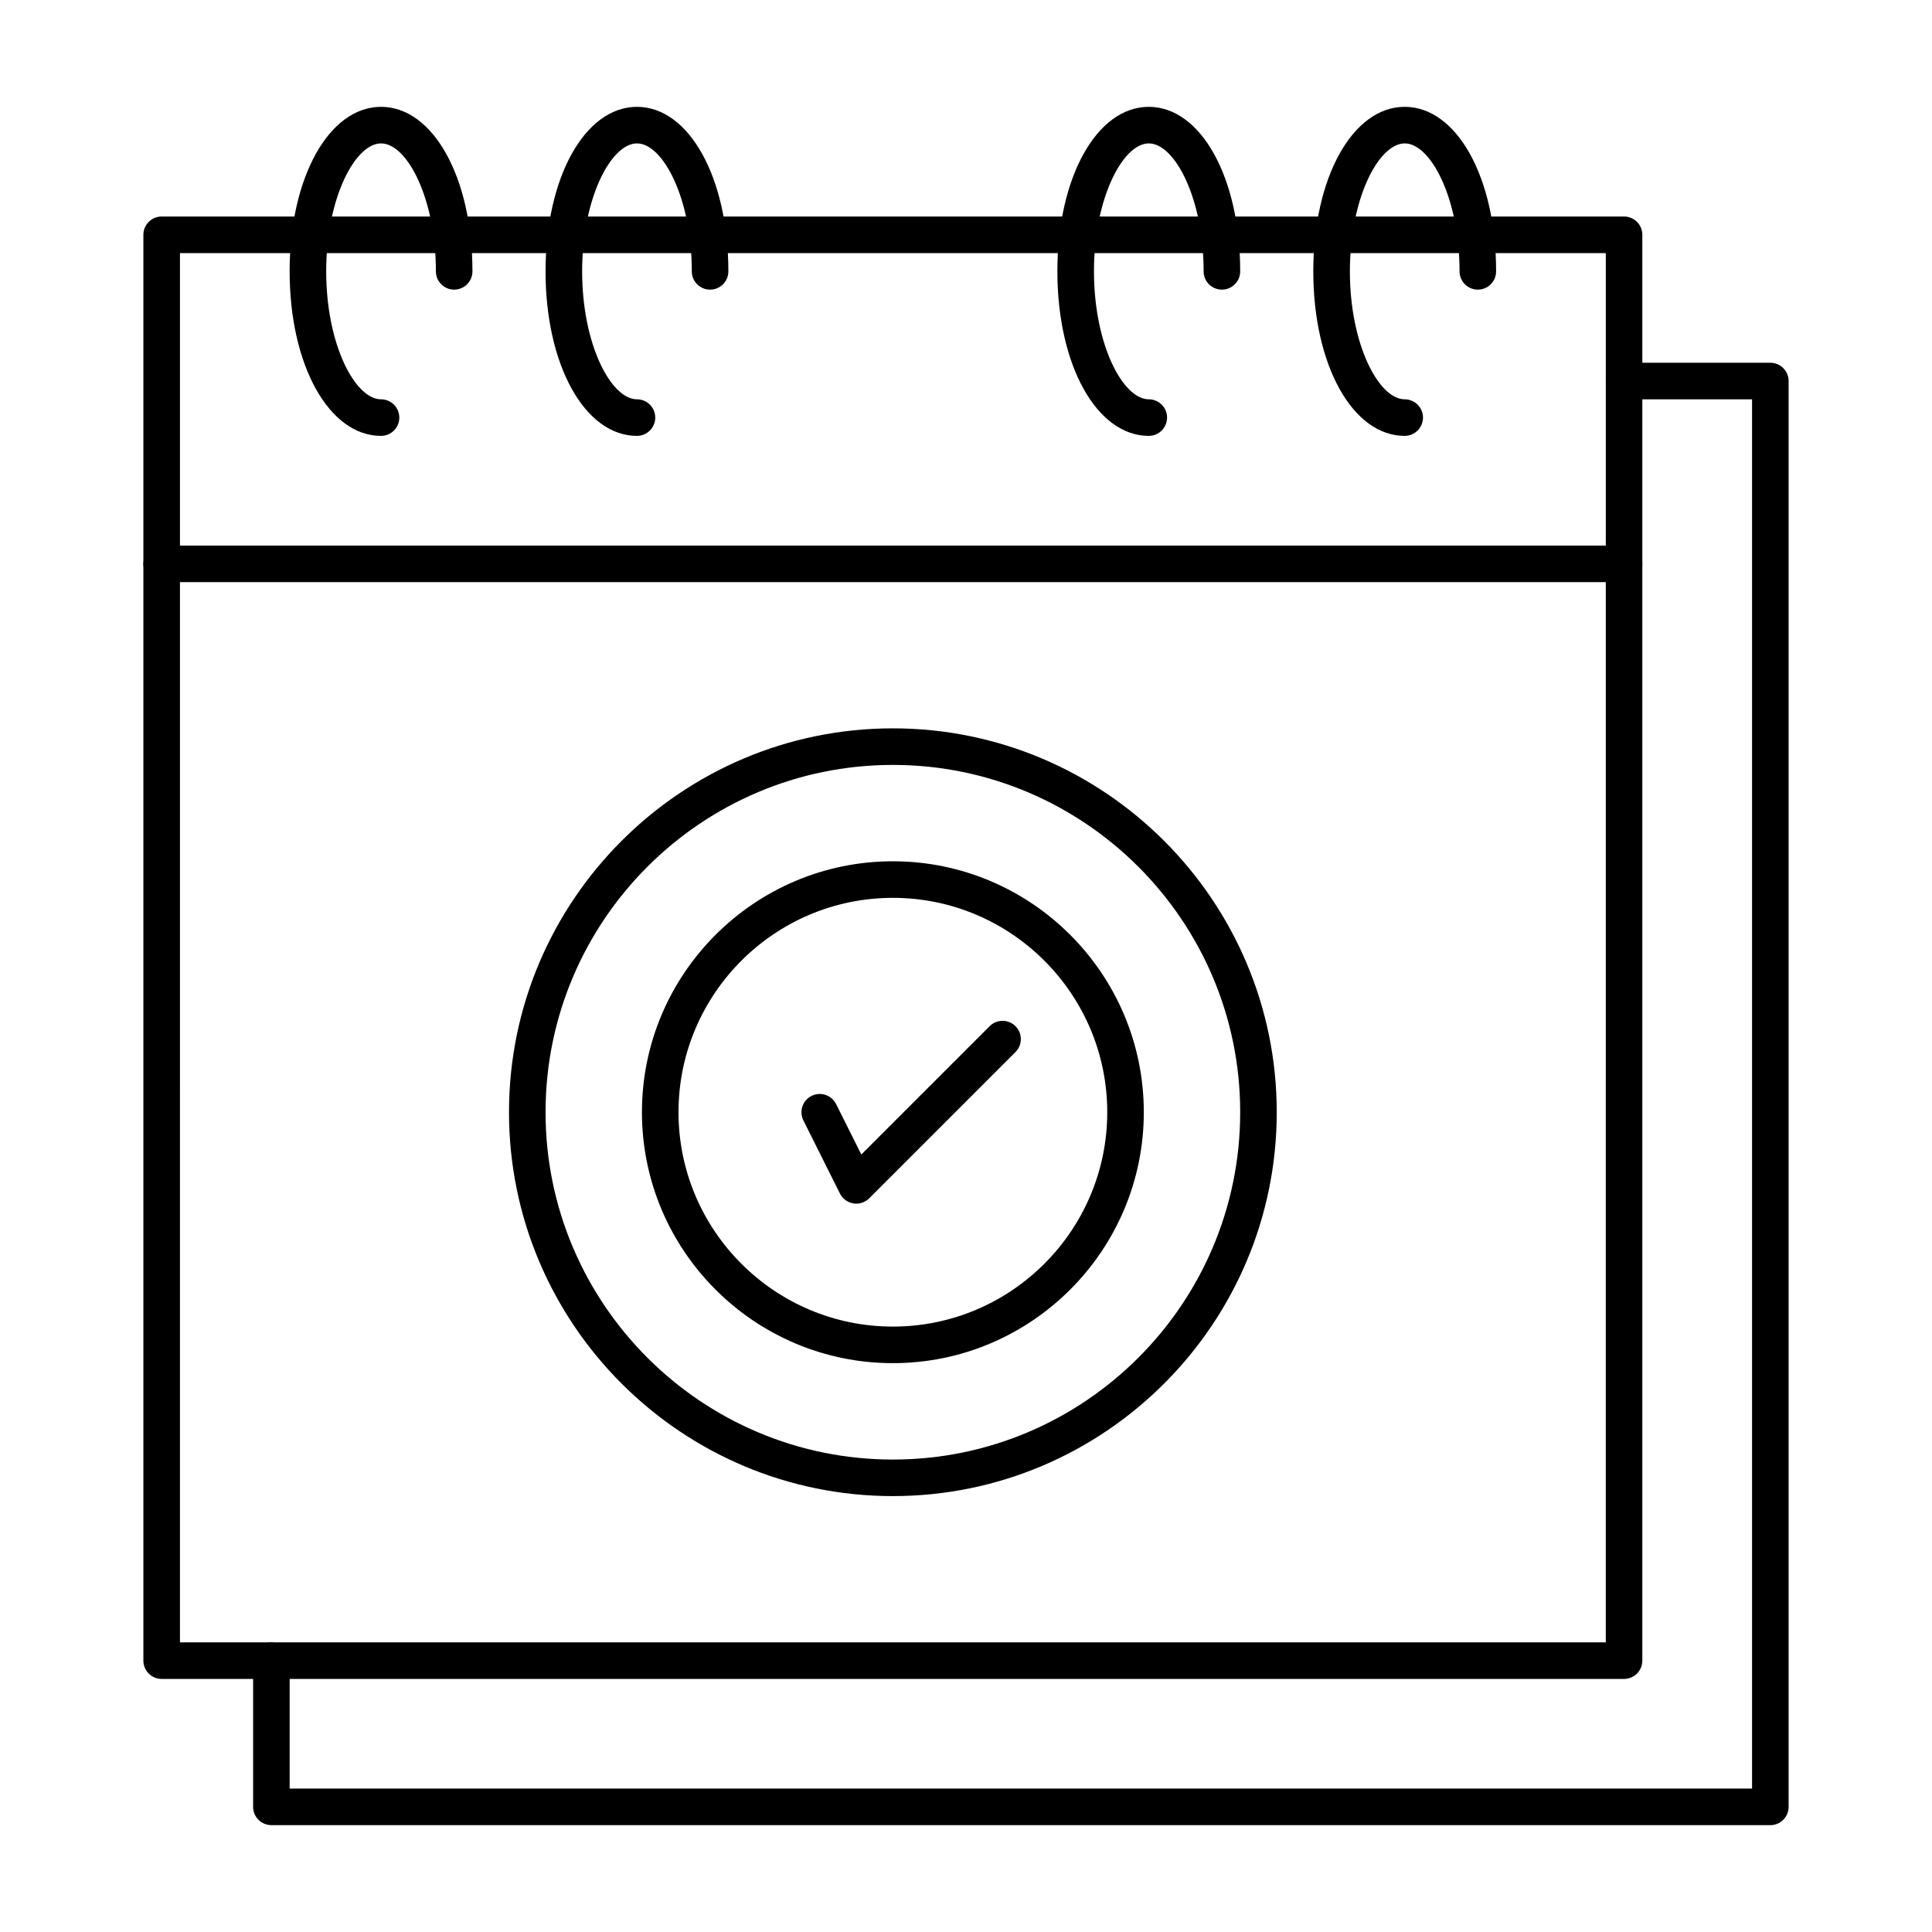
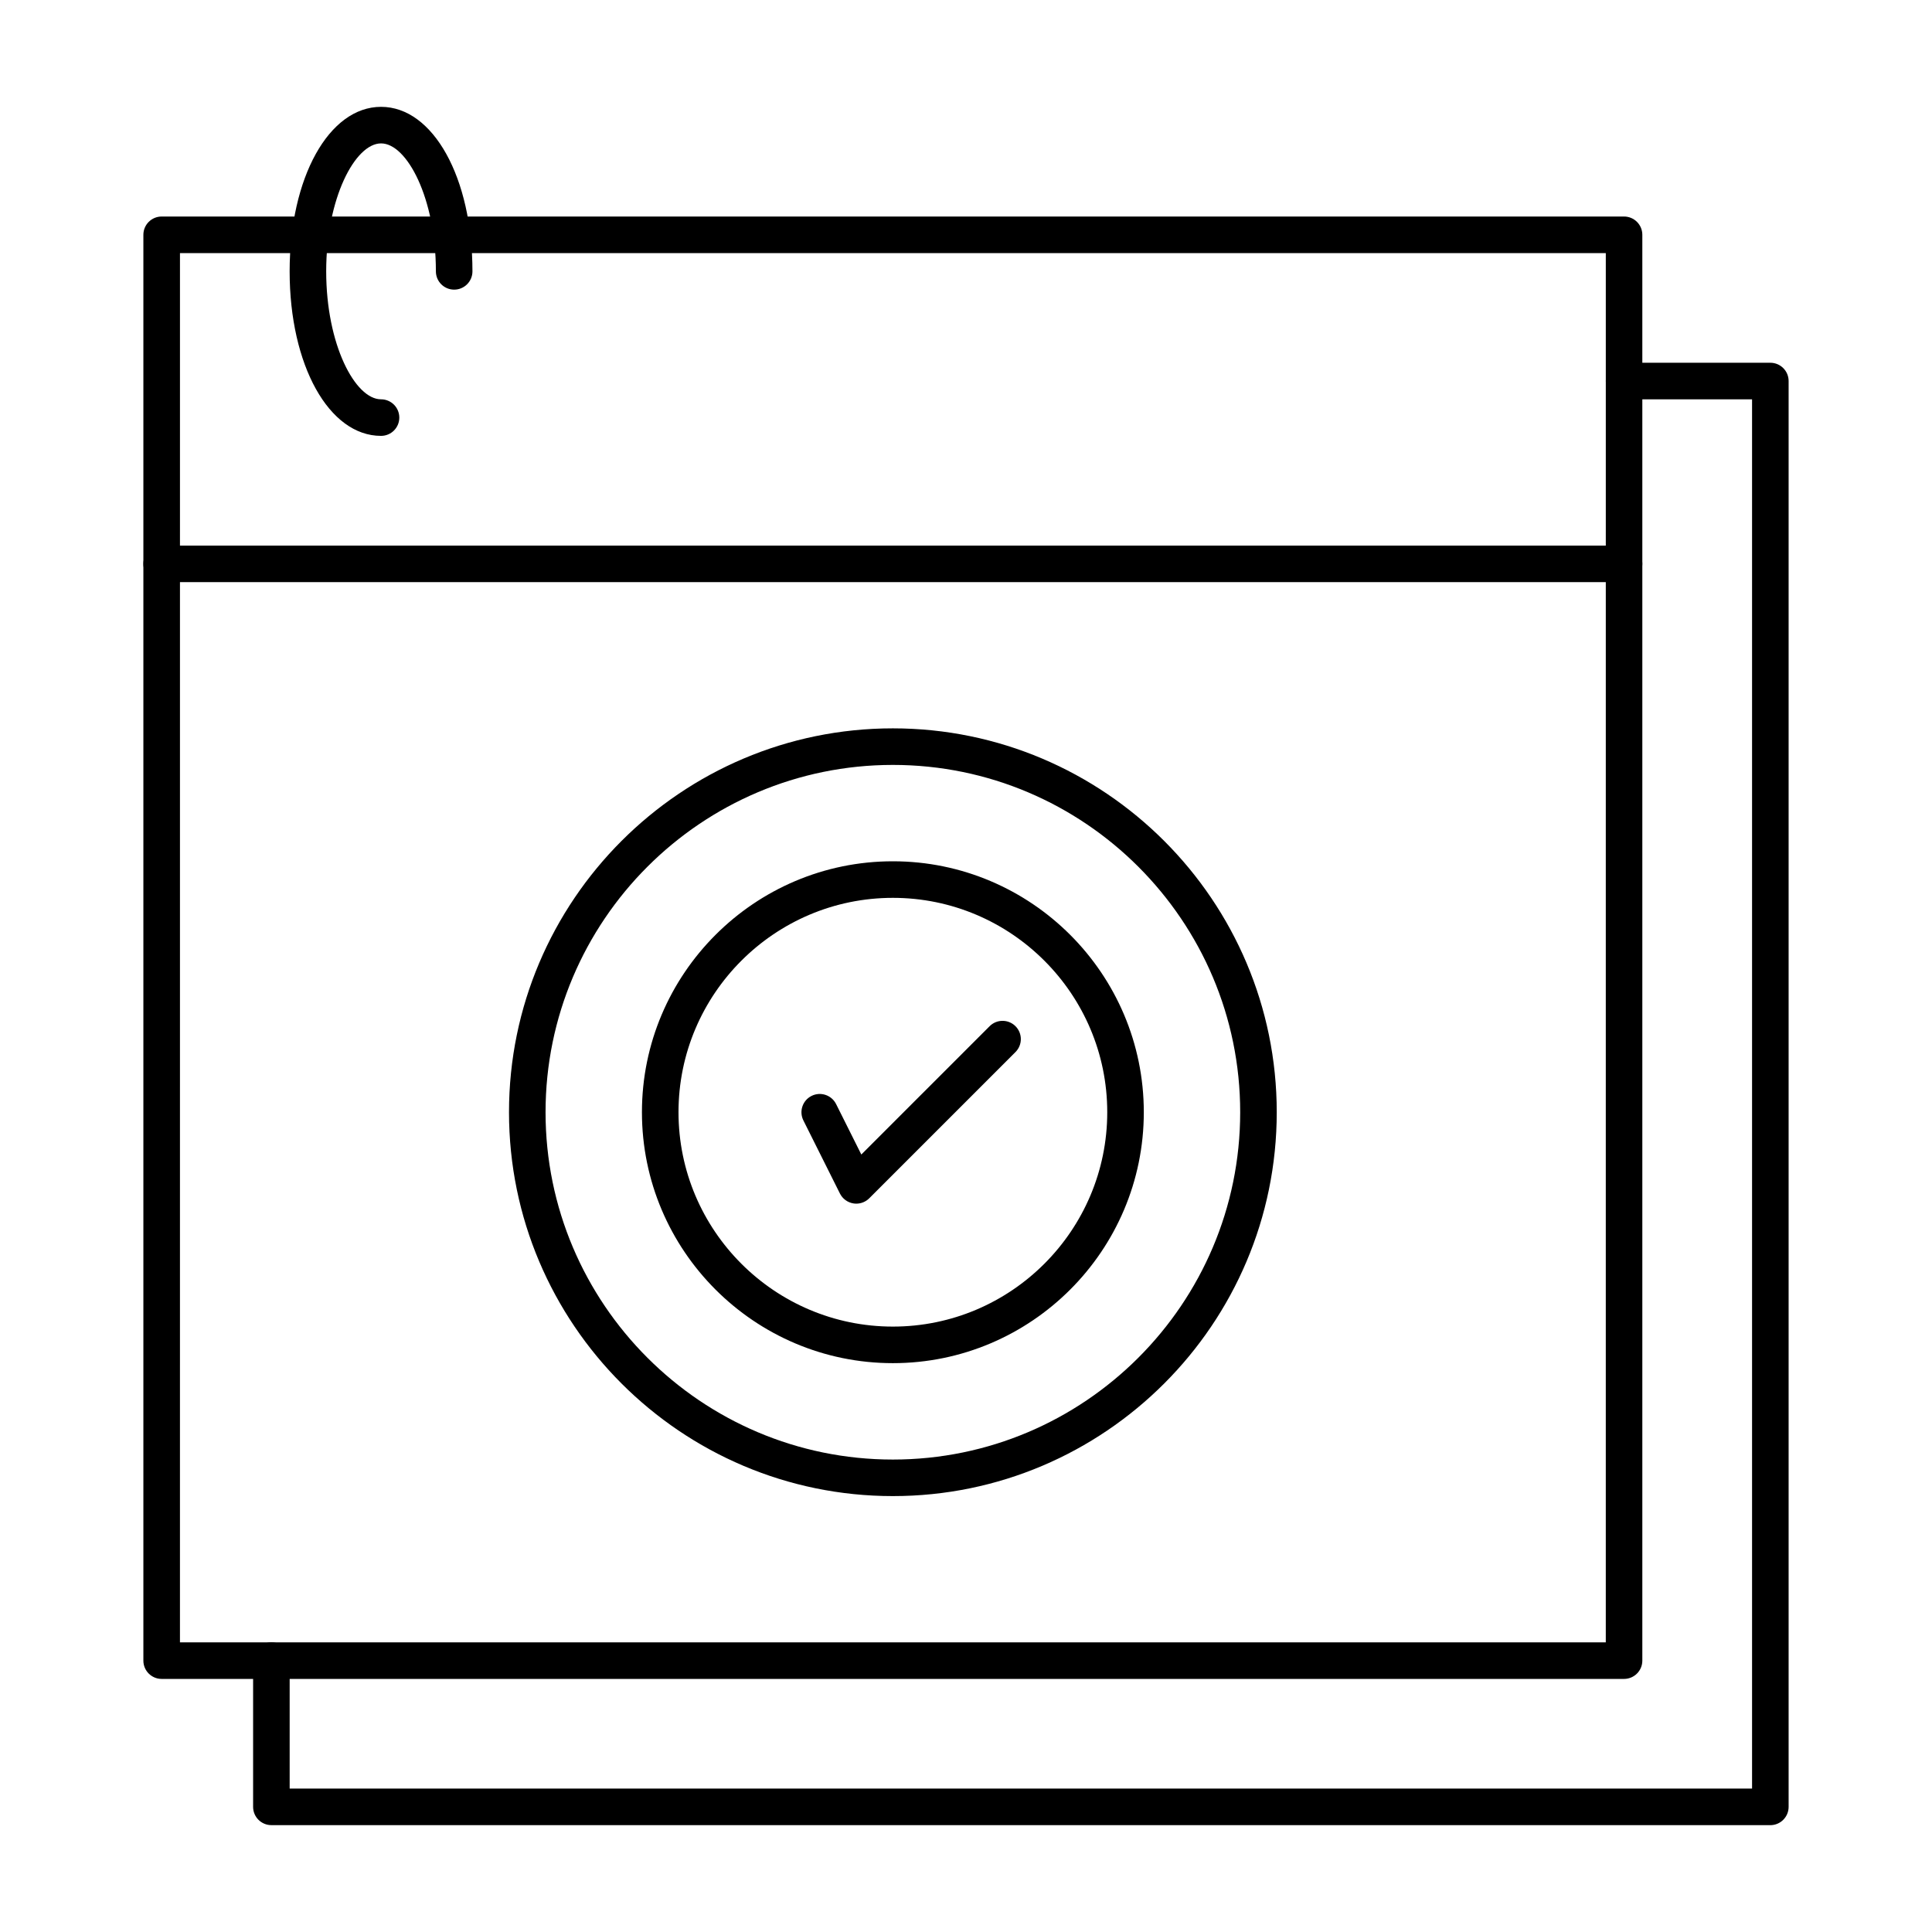
<svg xmlns="http://www.w3.org/2000/svg" fill="#000000" width="800px" height="800px" version="1.1" viewBox="144 144 512 512">
  <g>
    <path d="m574.39 588.93h-387.55c-2.676 0-4.844-2.168-4.844-4.844v-377.86c0-2.676 2.168-4.844 4.844-4.844h387.55c2.676 0 4.844 2.168 4.844 4.844v377.86c0 2.676-2.168 4.844-4.844 4.844zm-382.7-9.688h377.86l0.004-368.17h-377.86z" />
    <path d="m613.15 627.68h-397.23c-2.676 0-4.844-2.168-4.844-4.844v-38.754c0-2.676 2.168-4.844 4.844-4.844 2.676 0 4.844 2.168 4.844 4.844v33.91h387.55v-368.17h-33.91c-2.676 0-4.844-2.168-4.844-4.844s2.168-4.844 4.844-4.844h38.754c2.676 0 4.844 2.168 4.844 4.844v377.86c0 2.676-2.168 4.848-4.844 4.848z" />
    <path d="m574.39 298.27h-387.55c-2.676 0-4.844-2.168-4.844-4.844s2.168-4.844 4.844-4.844h387.55c2.676 0 4.844 2.168 4.844 4.844 0 2.672-2.168 4.844-4.844 4.844z" />
    <path d="m244.98 259.51c-13.809 0-24.223-18.742-24.223-43.598 0-24.855 10.414-43.598 24.223-43.598 13.809 0 24.223 18.742 24.223 43.598 0 2.676-2.168 4.844-4.844 4.844s-4.844-2.168-4.844-4.844c0-19.41-7.672-33.91-14.531-33.91-6.863 0-14.539 14.504-14.539 33.91 0 19.41 7.672 33.91 14.531 33.91 2.676 0 4.844 2.168 4.844 4.844 0.004 2.676-2.164 4.844-4.84 4.844z" />
-     <path d="m312.8 259.51c-13.809 0-24.223-18.742-24.223-43.598 0-24.855 10.414-43.598 24.223-43.598 13.809 0 24.223 18.742 24.223 43.598 0 2.676-2.168 4.844-4.844 4.844-2.676 0-4.844-2.168-4.844-4.844 0-19.41-7.672-33.91-14.531-33.91-6.859 0-14.531 14.504-14.531 33.91 0 19.41 7.672 33.91 14.531 33.91 2.676 0 4.844 2.168 4.844 4.844-0.004 2.676-2.172 4.844-4.848 4.844z" />
-     <path d="m448.44 259.51c-13.809 0-24.223-18.742-24.223-43.598 0-24.855 10.414-43.598 24.223-43.598s24.223 18.742 24.223 43.598c0 2.676-2.168 4.844-4.844 4.844-2.676 0-4.844-2.168-4.844-4.844 0-19.41-7.672-33.91-14.531-33.91-6.859 0-14.531 14.504-14.531 33.91 0 19.41 7.672 33.91 14.531 33.91 2.676 0 4.844 2.168 4.844 4.844-0.004 2.676-2.172 4.844-4.848 4.844z" />
-     <path d="m516.26 259.51c-13.809 0-24.223-18.742-24.223-43.598 0-24.855 10.414-43.598 24.223-43.598 13.809 0 24.223 18.742 24.223 43.598 0 2.676-2.168 4.844-4.844 4.844s-4.844-2.168-4.844-4.844c0-19.41-7.672-33.91-14.531-33.91s-14.531 14.504-14.531 33.91c0 19.41 7.672 33.91 14.531 33.91 2.676 0 4.844 2.168 4.844 4.844-0.004 2.676-2.172 4.844-4.848 4.844z" />
    <path d="m380.62 540.48c-56.094 0-101.73-45.637-101.73-101.73s45.637-101.73 101.73-101.73 101.73 45.637 101.73 101.73-45.637 101.73-101.73 101.73zm0-193.77c-50.754 0-92.043 41.289-92.043 92.043s41.289 92.043 92.043 92.043 92.043-41.289 92.043-92.043-41.289-92.043-92.043-92.043z" />
    <path d="m380.62 505.25c-36.668 0-66.5-29.832-66.5-66.5 0-36.668 29.832-66.5 66.5-66.5 36.668 0 66.5 29.832 66.5 66.5 0 36.668-29.832 66.5-66.5 66.5zm0-123.31c-31.324 0-56.809 25.484-56.809 56.809s25.484 56.812 56.809 56.812c31.324 0 56.812-25.484 56.812-56.812 0-31.32-25.488-56.809-56.812-56.809z" />
    <path d="m370.93 462.98c-0.258 0-0.516-0.02-0.777-0.062-1.535-0.25-2.859-1.223-3.559-2.613l-9.688-19.379c-1.195-2.394-0.227-5.305 2.168-6.5 2.391-1.199 5.301-0.227 6.5 2.164l6.684 13.367 34.004-34.004c1.891-1.891 4.961-1.891 6.852 0 1.891 1.891 1.891 4.957 0 6.852l-38.754 38.754c-0.922 0.918-2.156 1.422-3.43 1.422z" />
  </g>
</svg>